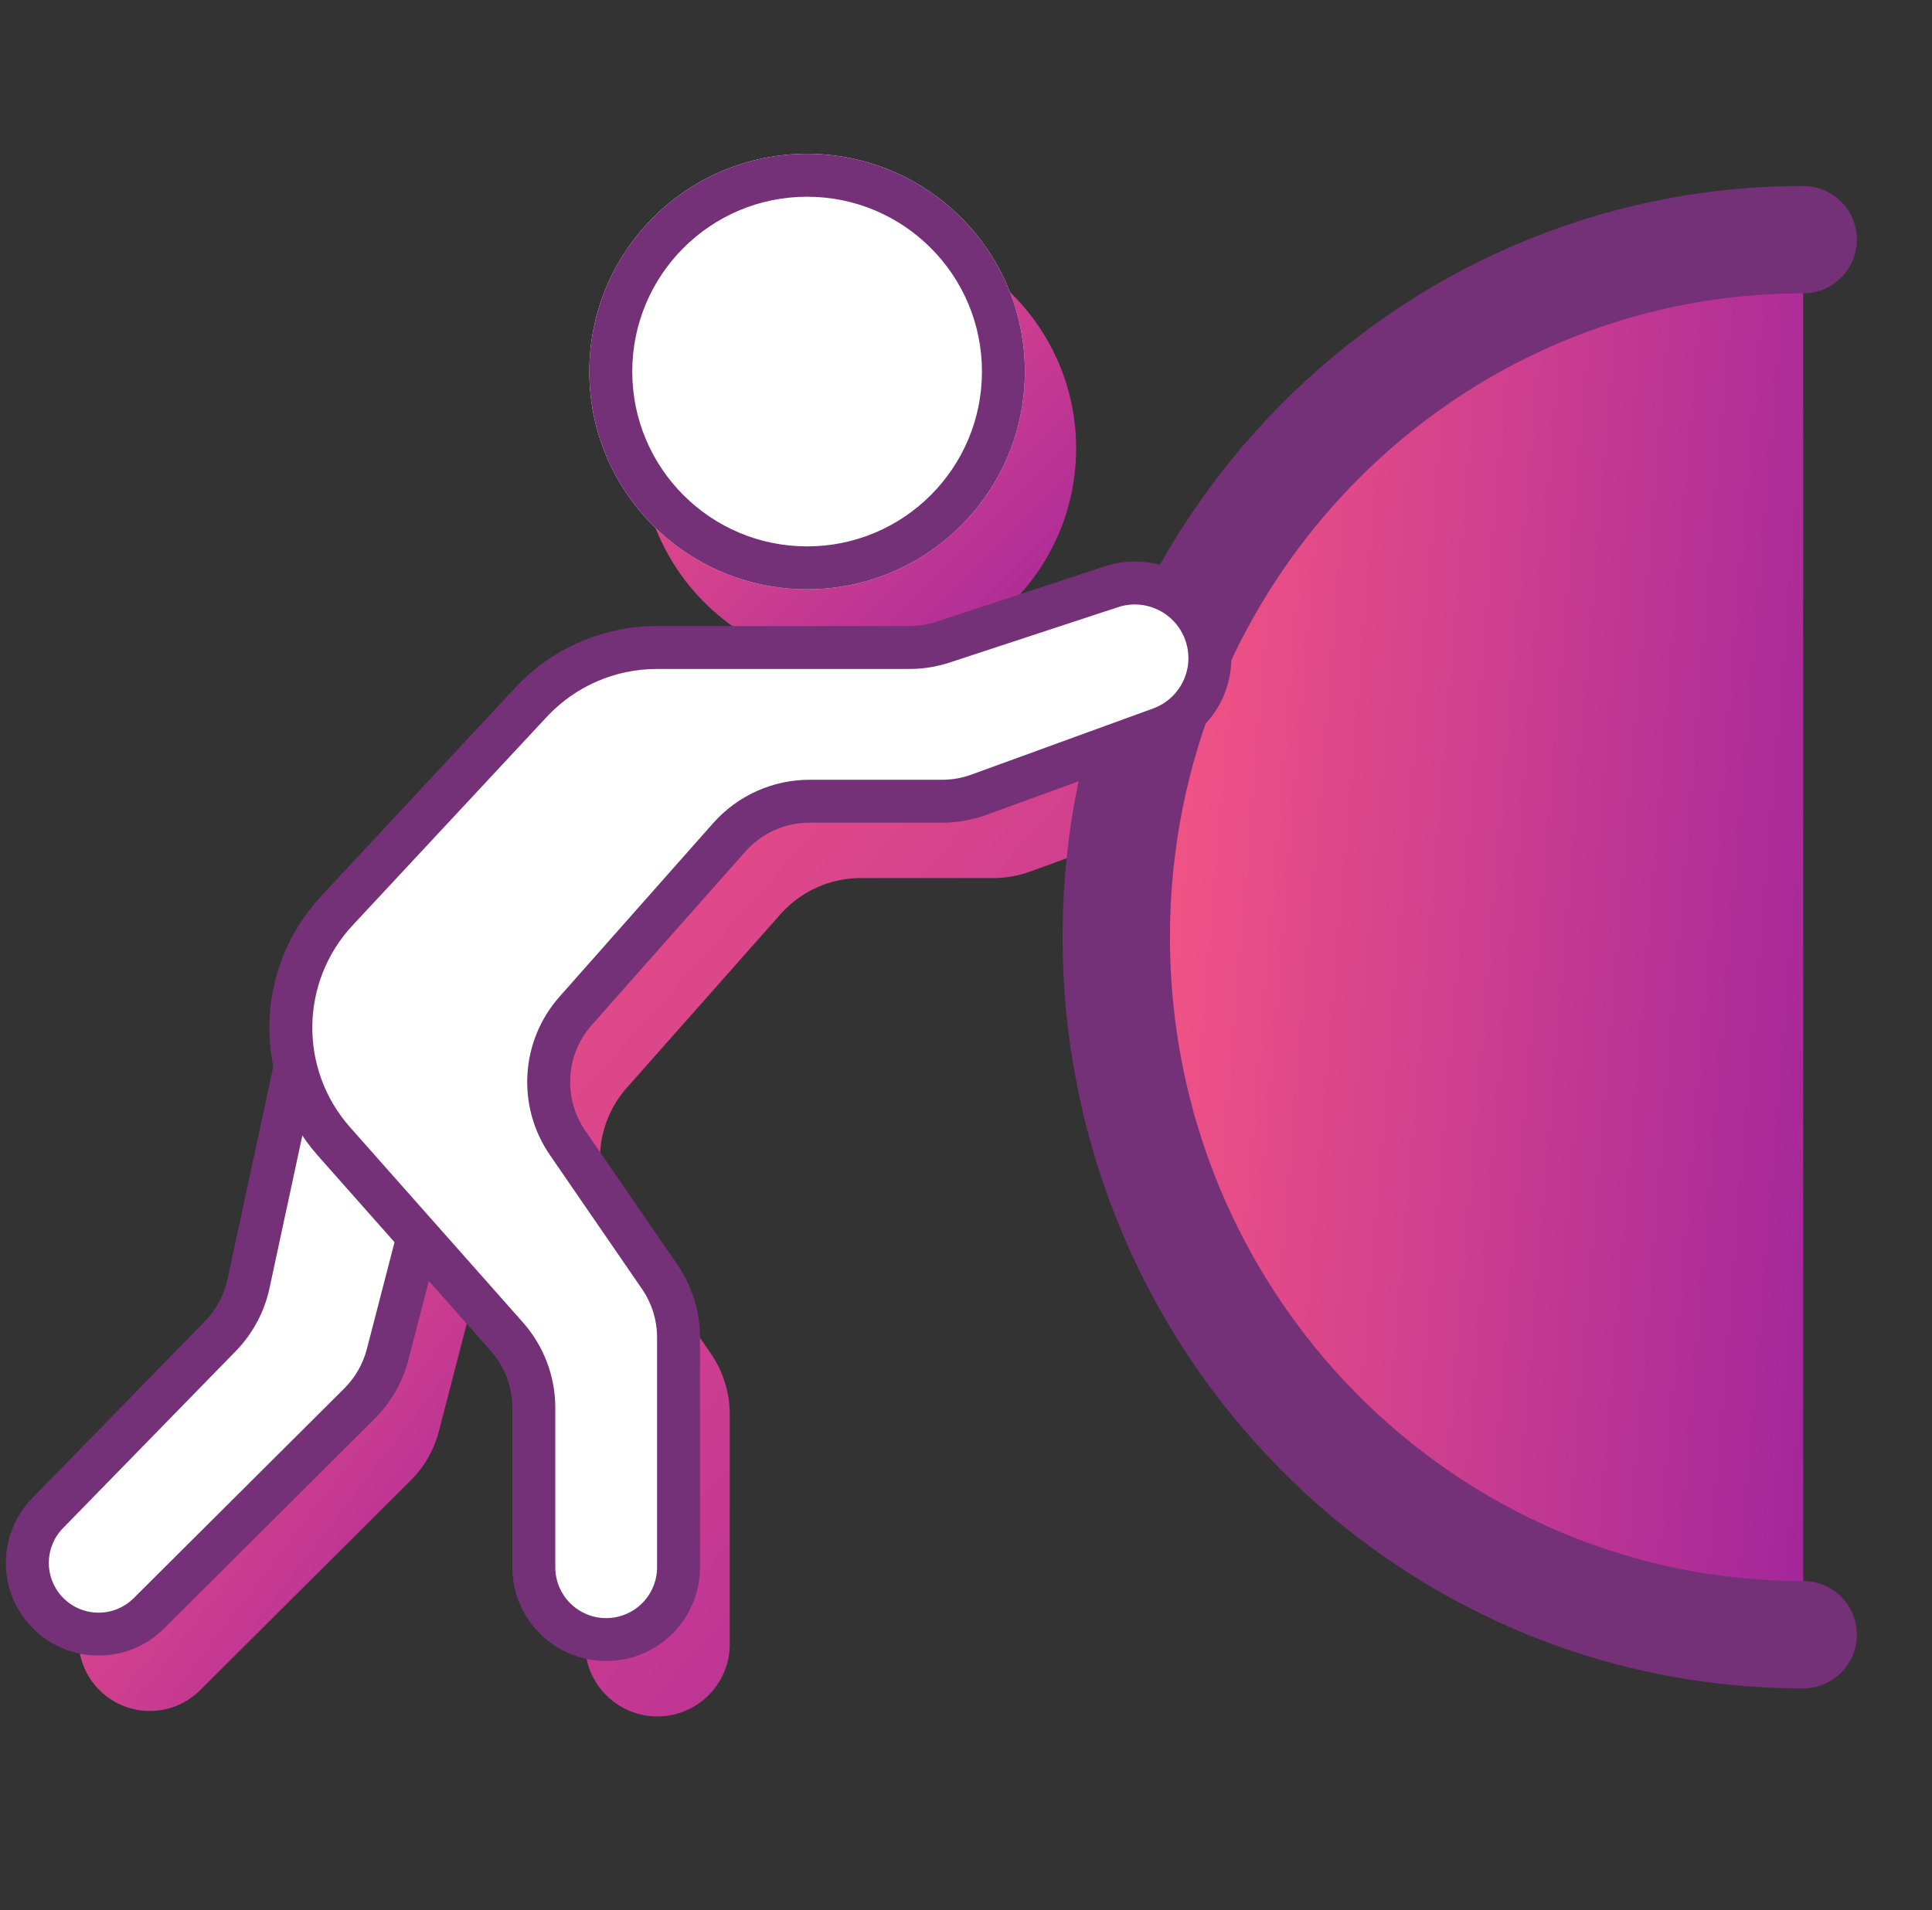
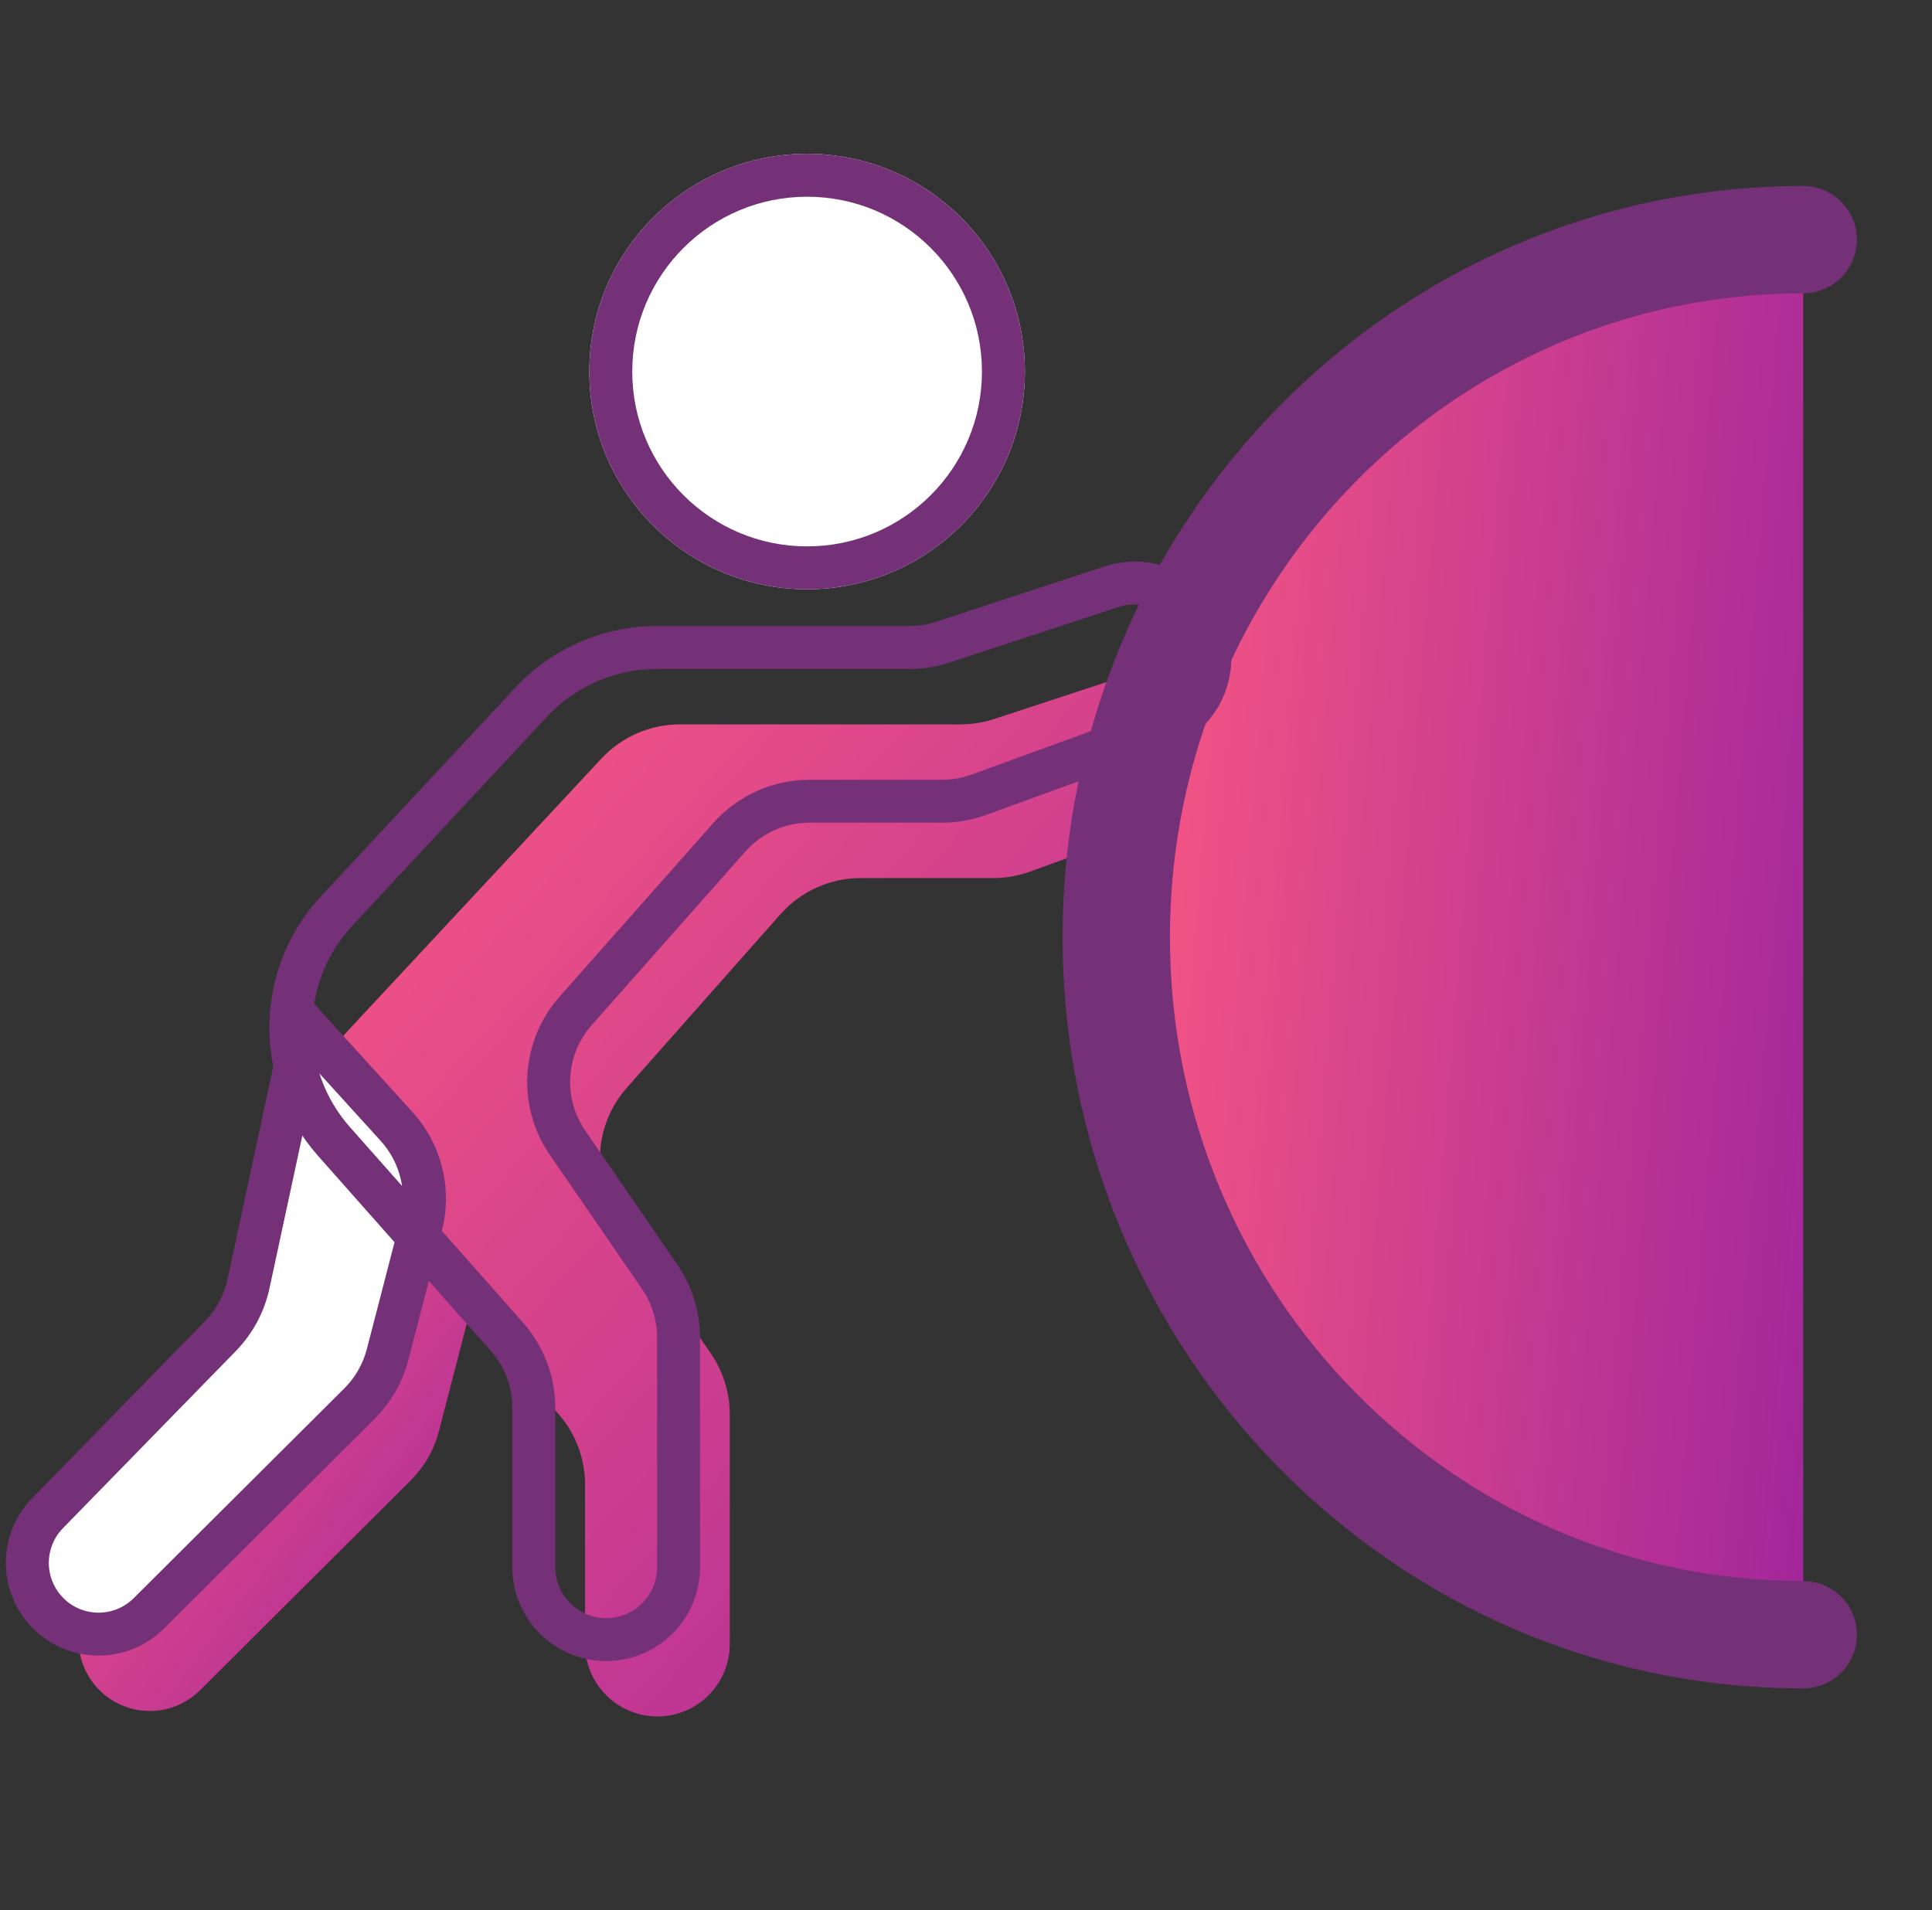
<svg xmlns="http://www.w3.org/2000/svg" width="90" height="89" viewBox="0 0 90 89" fill="none">
  <rect x="0" y="0" width="90" height="89" fill="#333333" stroke="none" />
  <path d="M13.963 63.395L15.06 58.293C15.687 55.38 19.345 54.396 21.348 56.602C22.178 57.515 22.491 58.786 22.182 59.98L20.444 66.689C20.22 67.555 19.767 68.345 19.133 68.977L9.321 78.752C7.994 80.073 5.837 80.036 4.557 78.67C3.343 77.374 3.364 75.353 4.604 74.083L12.653 65.835C13.311 65.161 13.765 64.315 13.963 63.395Z" fill="url(#paint0_linear)" />
-   <path d="M50.13 20.892C50.13 26.495 45.588 31.038 39.985 31.038C34.382 31.038 29.84 26.495 29.84 20.892C29.84 15.29 34.382 10.747 39.985 10.747C45.588 10.747 50.13 15.29 50.13 20.892Z" fill="url(#paint1_linear)" />
  <path d="M28.018 35.342L16.224 48.005C14.469 49.889 14.432 52.799 16.14 54.727L25.997 65.859C26.807 66.773 27.254 67.952 27.254 69.174V76.602C27.254 78.464 28.763 79.973 30.625 79.973C32.486 79.973 33.995 78.464 33.995 76.602V65.901C33.995 64.89 33.689 63.902 33.116 63.069L28.825 56.826C27.525 54.934 27.68 52.4 29.201 50.68L36.355 42.598C37.304 41.525 38.667 40.911 40.099 40.911H46.276C46.859 40.911 47.438 40.809 47.986 40.61L56.445 37.531C58.239 36.878 59.178 34.907 58.555 33.102C57.931 31.295 55.972 30.324 54.156 30.921L46.313 33.5C45.809 33.666 45.282 33.75 44.751 33.75H31.677C30.289 33.75 28.964 34.327 28.018 35.342Z" fill="url(#paint2_linear)" />
  <path d="M52 43.666C52 61.616 66.327 76.166 84 76.166V11.166C66.327 11.166 52 25.717 52 43.666Z" fill="url(#paint3_linear)" />
  <path fill-rule="evenodd" clip-rule="evenodd" d="M84 13.666C67.744 13.666 54.5 27.061 54.5 43.666C54.5 60.272 67.744 73.666 84 73.666C85.381 73.666 86.5 74.786 86.5 76.166C86.5 77.547 85.381 78.666 84 78.666C64.91 78.666 49.5 62.96 49.5 43.666C49.5 24.373 64.91 8.666 84 8.666C85.381 8.666 86.5 9.786 86.5 11.166C86.5 12.547 85.381 13.666 84 13.666Z" fill="#753177" />
  <path d="M11.576 59.813L14.172 47.747L18.475 52.485C19.608 53.733 20.036 55.468 19.613 57.1L18.057 63.108C17.833 63.974 17.38 64.764 16.746 65.396L6.934 75.171C5.607 76.492 3.45 76.455 2.17 75.089C0.957 73.793 0.977 71.772 2.217 70.502L10.266 62.254C10.924 61.58 11.378 60.734 11.576 59.813Z" fill="white" />
  <path fill-rule="evenodd" clip-rule="evenodd" d="M13.603 45.634L19.215 51.813C20.575 53.31 21.089 55.393 20.582 57.351L19.025 63.358C18.756 64.398 18.213 65.347 17.452 66.105L7.64 75.879C5.913 77.599 3.107 77.551 1.44 75.772C-0.139 74.087 -0.112 71.457 1.501 69.804L9.551 61.556C10.077 61.017 10.44 60.34 10.599 59.603L13.603 45.634ZM14.74 49.86L12.554 60.024C12.316 61.129 11.771 62.144 10.982 62.953L2.933 71.201C2.067 72.088 2.052 73.5 2.9 74.405C3.794 75.36 5.301 75.386 6.228 74.463L16.04 64.688C16.547 64.182 16.91 63.55 17.089 62.857L18.645 56.85C18.984 55.544 18.641 54.156 17.734 53.157L14.74 49.86Z" fill="#753177" />
  <path d="M47.743 17.312C47.743 22.915 43.201 27.457 37.598 27.457C31.995 27.457 27.453 22.915 27.453 17.312C27.453 11.709 31.995 7.167 37.598 7.167C43.201 7.167 47.743 11.709 47.743 17.312Z" fill="white" />
  <path fill-rule="evenodd" clip-rule="evenodd" d="M37.598 25.457C42.097 25.457 45.743 21.81 45.743 17.312C45.743 12.813 42.097 9.166 37.598 9.166C33.1 9.166 29.453 12.813 29.453 17.312C29.453 21.81 33.1 25.457 37.598 25.457ZM37.598 27.457C43.201 27.457 47.743 22.915 47.743 17.312C47.743 11.709 43.201 7.167 37.598 7.167C31.995 7.167 27.453 11.709 27.453 17.312C27.453 22.915 31.995 27.457 37.598 27.457Z" fill="#753177" />
-   <path d="M24.742 32.717L15.695 42.43C12.886 45.446 12.828 50.101 15.56 53.187L23.611 62.278C24.421 63.192 24.868 64.371 24.868 65.593V73.021C24.868 74.883 26.377 76.392 28.238 76.392C30.1 76.392 31.609 74.883 31.609 73.021V62.32C31.609 61.309 31.302 60.321 30.73 59.488L26.439 53.246C25.138 51.353 25.294 48.819 26.815 47.1L33.969 39.017C34.918 37.944 36.281 37.331 37.713 37.331H43.889C44.473 37.331 45.051 37.228 45.599 37.029L54.058 33.95C55.852 33.297 56.791 31.326 56.169 29.522C55.545 27.714 53.585 26.743 51.769 27.34L43.927 29.919C43.423 30.085 42.895 30.169 42.365 30.169H30.596C28.376 30.169 26.255 31.092 24.742 32.717Z" fill="white" />
  <path fill-rule="evenodd" clip-rule="evenodd" d="M55.223 29.848C54.778 28.557 53.379 27.863 52.081 28.29L44.239 30.869C43.634 31.068 43.002 31.169 42.365 31.169H30.596C28.653 31.169 26.798 31.977 25.474 33.398L16.427 43.112C13.969 45.75 13.918 49.824 16.308 52.523L24.36 61.615C25.331 62.712 25.868 64.127 25.868 65.593V73.021C25.868 74.331 26.929 75.392 28.238 75.392C29.548 75.392 30.609 74.331 30.609 73.021V62.32C30.609 61.511 30.364 60.721 29.905 60.054L25.615 53.812C24.054 51.542 24.24 48.5 26.066 46.437L33.22 38.354C34.359 37.067 35.995 36.331 37.713 36.331H43.889C44.356 36.331 44.819 36.249 45.258 36.089L53.716 33.01C54.998 32.544 55.668 31.137 55.223 29.848ZM51.457 26.39C53.792 25.622 56.312 26.871 57.114 29.195C57.915 31.516 56.707 34.05 54.4 34.89L45.942 37.969C45.284 38.208 44.589 38.331 43.889 38.331H37.713C36.568 38.331 35.477 38.822 34.718 39.679L27.564 47.762C26.347 49.138 26.223 51.166 27.263 52.679L31.554 58.922C32.241 59.922 32.609 61.107 32.609 62.32V73.021C32.609 75.435 30.652 77.392 28.238 77.392C25.825 77.392 23.868 75.435 23.868 73.021V65.593C23.868 64.616 23.51 63.672 22.862 62.941L14.811 53.849C11.738 50.379 11.803 45.141 14.963 41.749L24.01 32.035C25.713 30.207 28.098 29.169 30.596 29.169H42.365C42.789 29.169 43.211 29.102 43.614 28.969L51.457 26.39Z" fill="#753177" />
  <defs>
    <linearGradient id="paint0_linear" x1="3.66" y1="55.4" x2="27.144" y2="73.398" gradientUnits="userSpaceOnUse">
      <stop stop-color="#FC5981" />
      <stop offset="1" stop-color="#A3269B" />
    </linearGradient>
    <linearGradient id="paint1_linear" x1="29.84" y1="10.747" x2="50.13" y2="31.038" gradientUnits="userSpaceOnUse">
      <stop stop-color="#FC5981" />
      <stop offset="1" stop-color="#A3269B" />
    </linearGradient>
    <linearGradient id="paint2_linear" x1="14.883" y1="30.745" x2="63.785" y2="74.319" gradientUnits="userSpaceOnUse">
      <stop stop-color="#FC5981" />
      <stop offset="1" stop-color="#A3269B" />
    </linearGradient>
    <linearGradient id="paint3_linear" x1="52.133" y1="11.703" x2="89.06" y2="14.745" gradientUnits="userSpaceOnUse">
      <stop stop-color="#FC5981" />
      <stop offset="1" stop-color="#A2269B" />
    </linearGradient>
  </defs>
</svg>